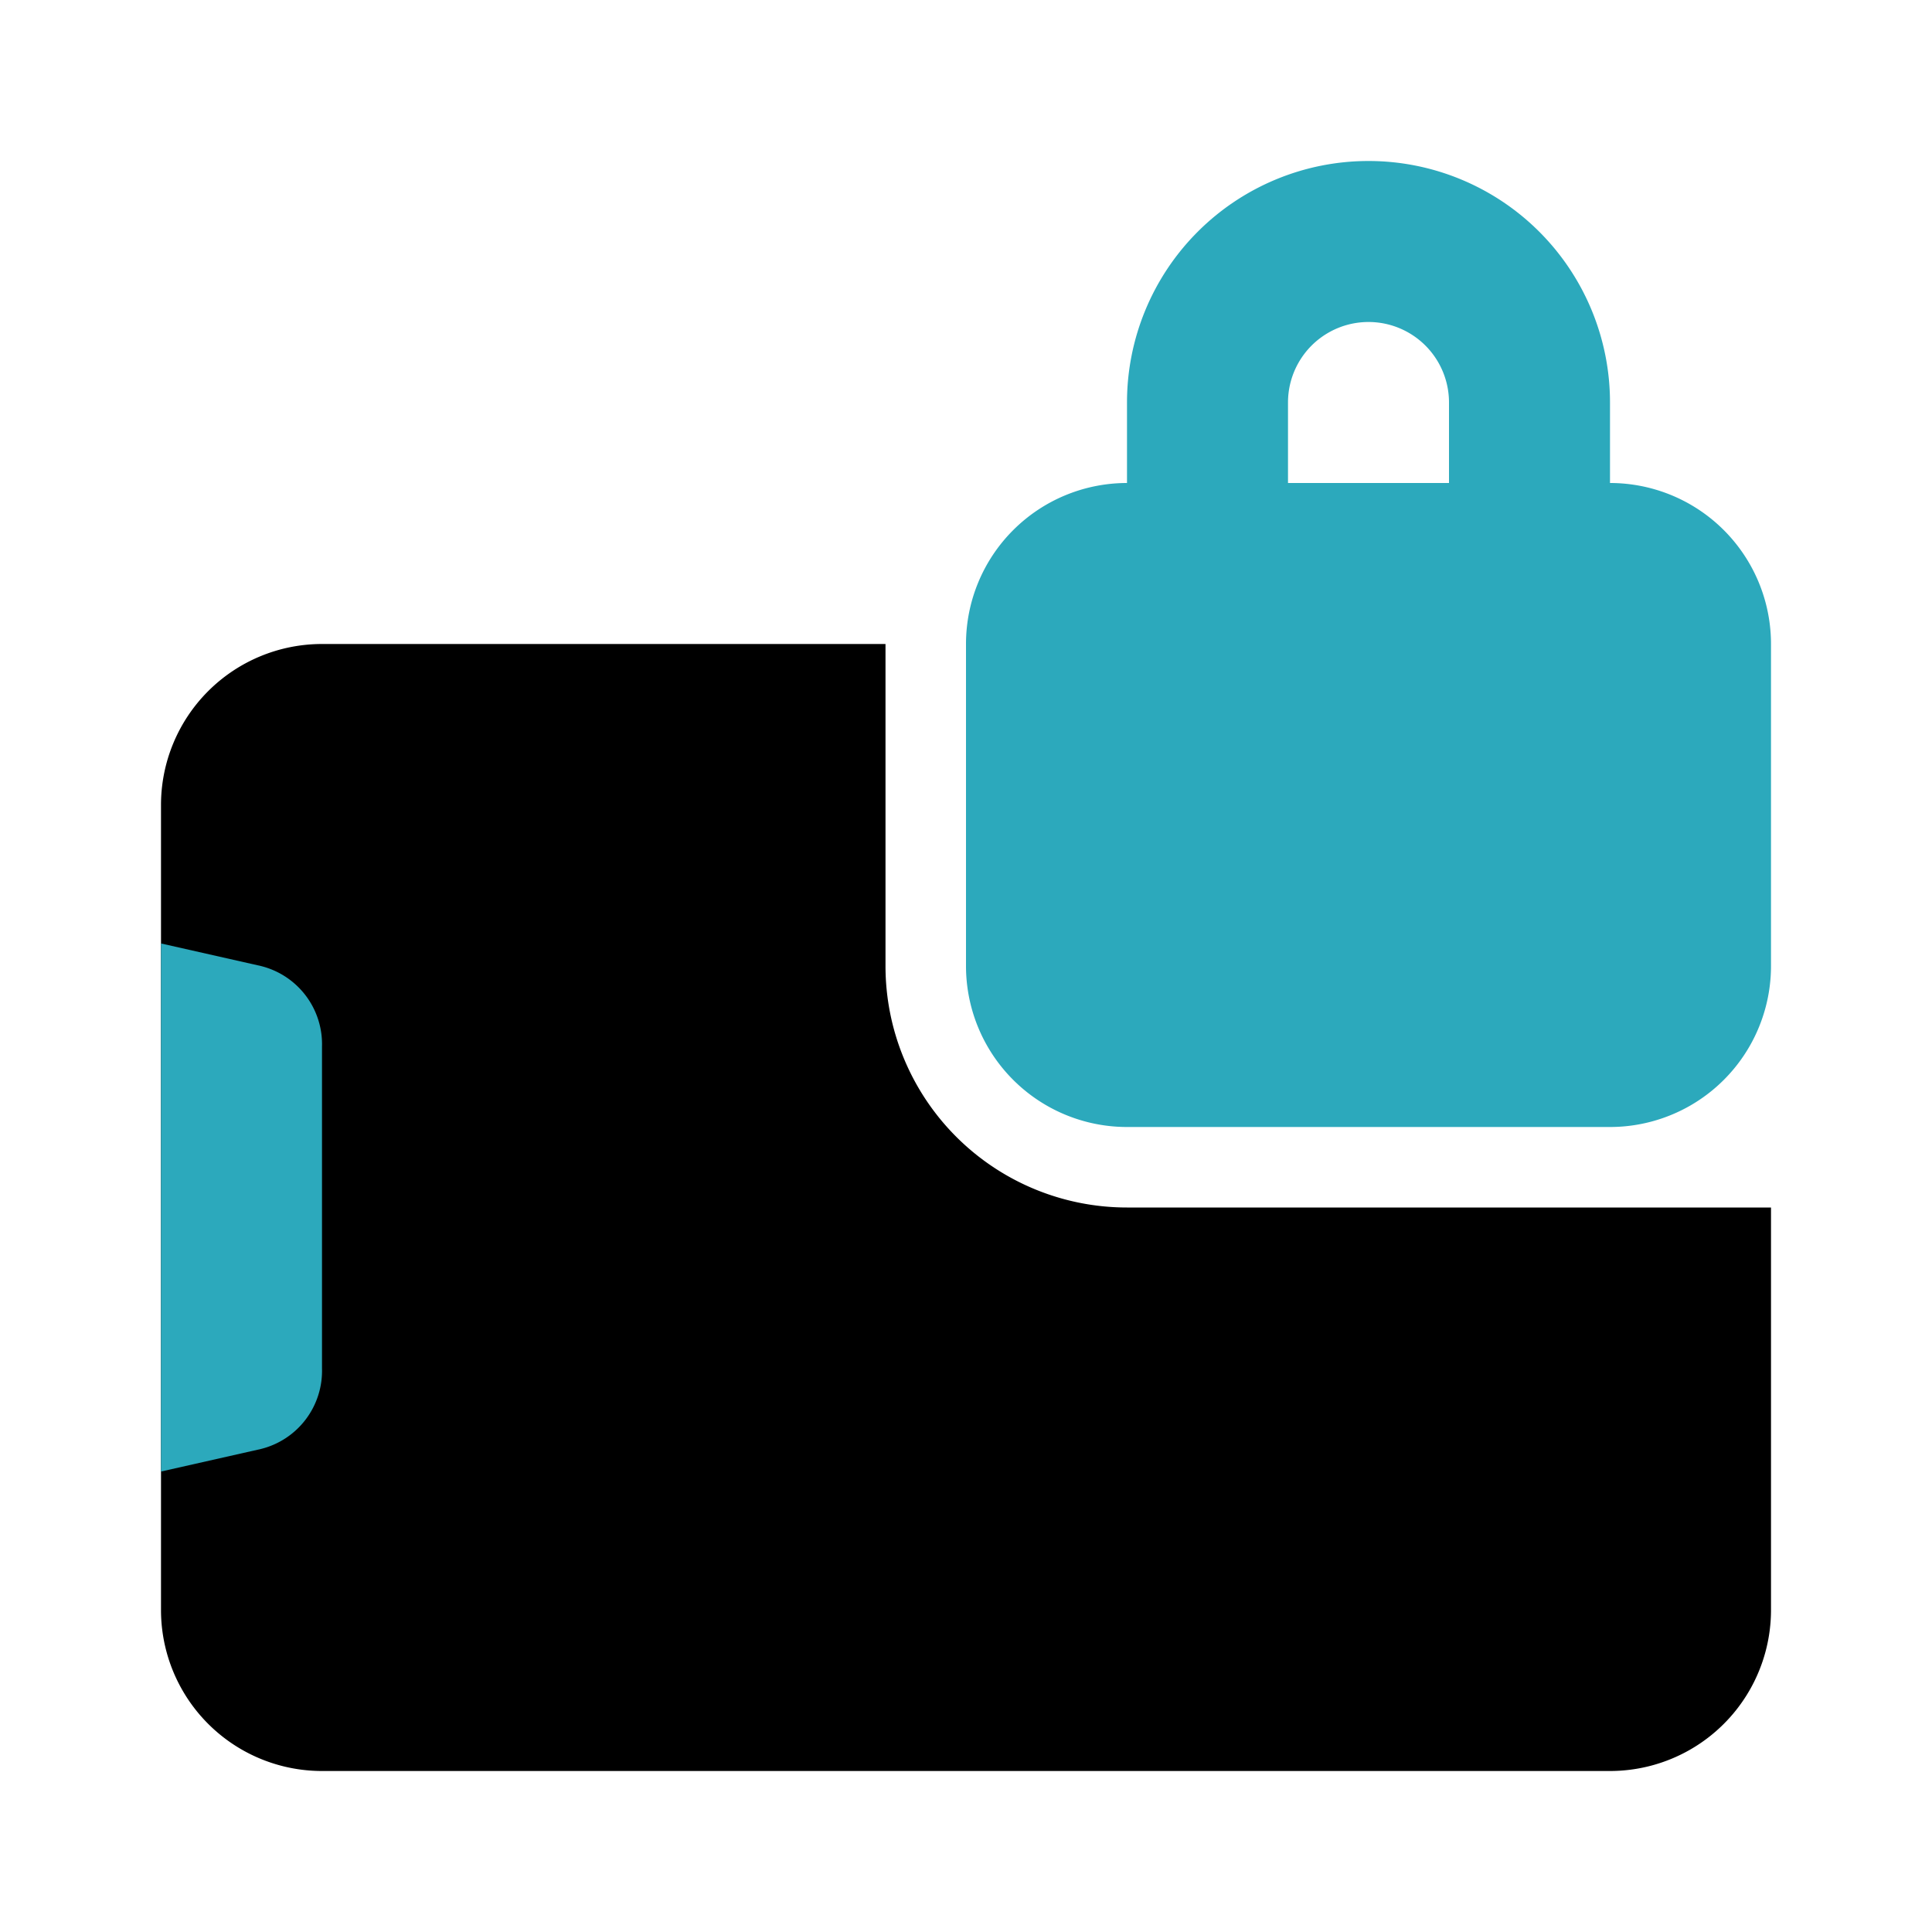
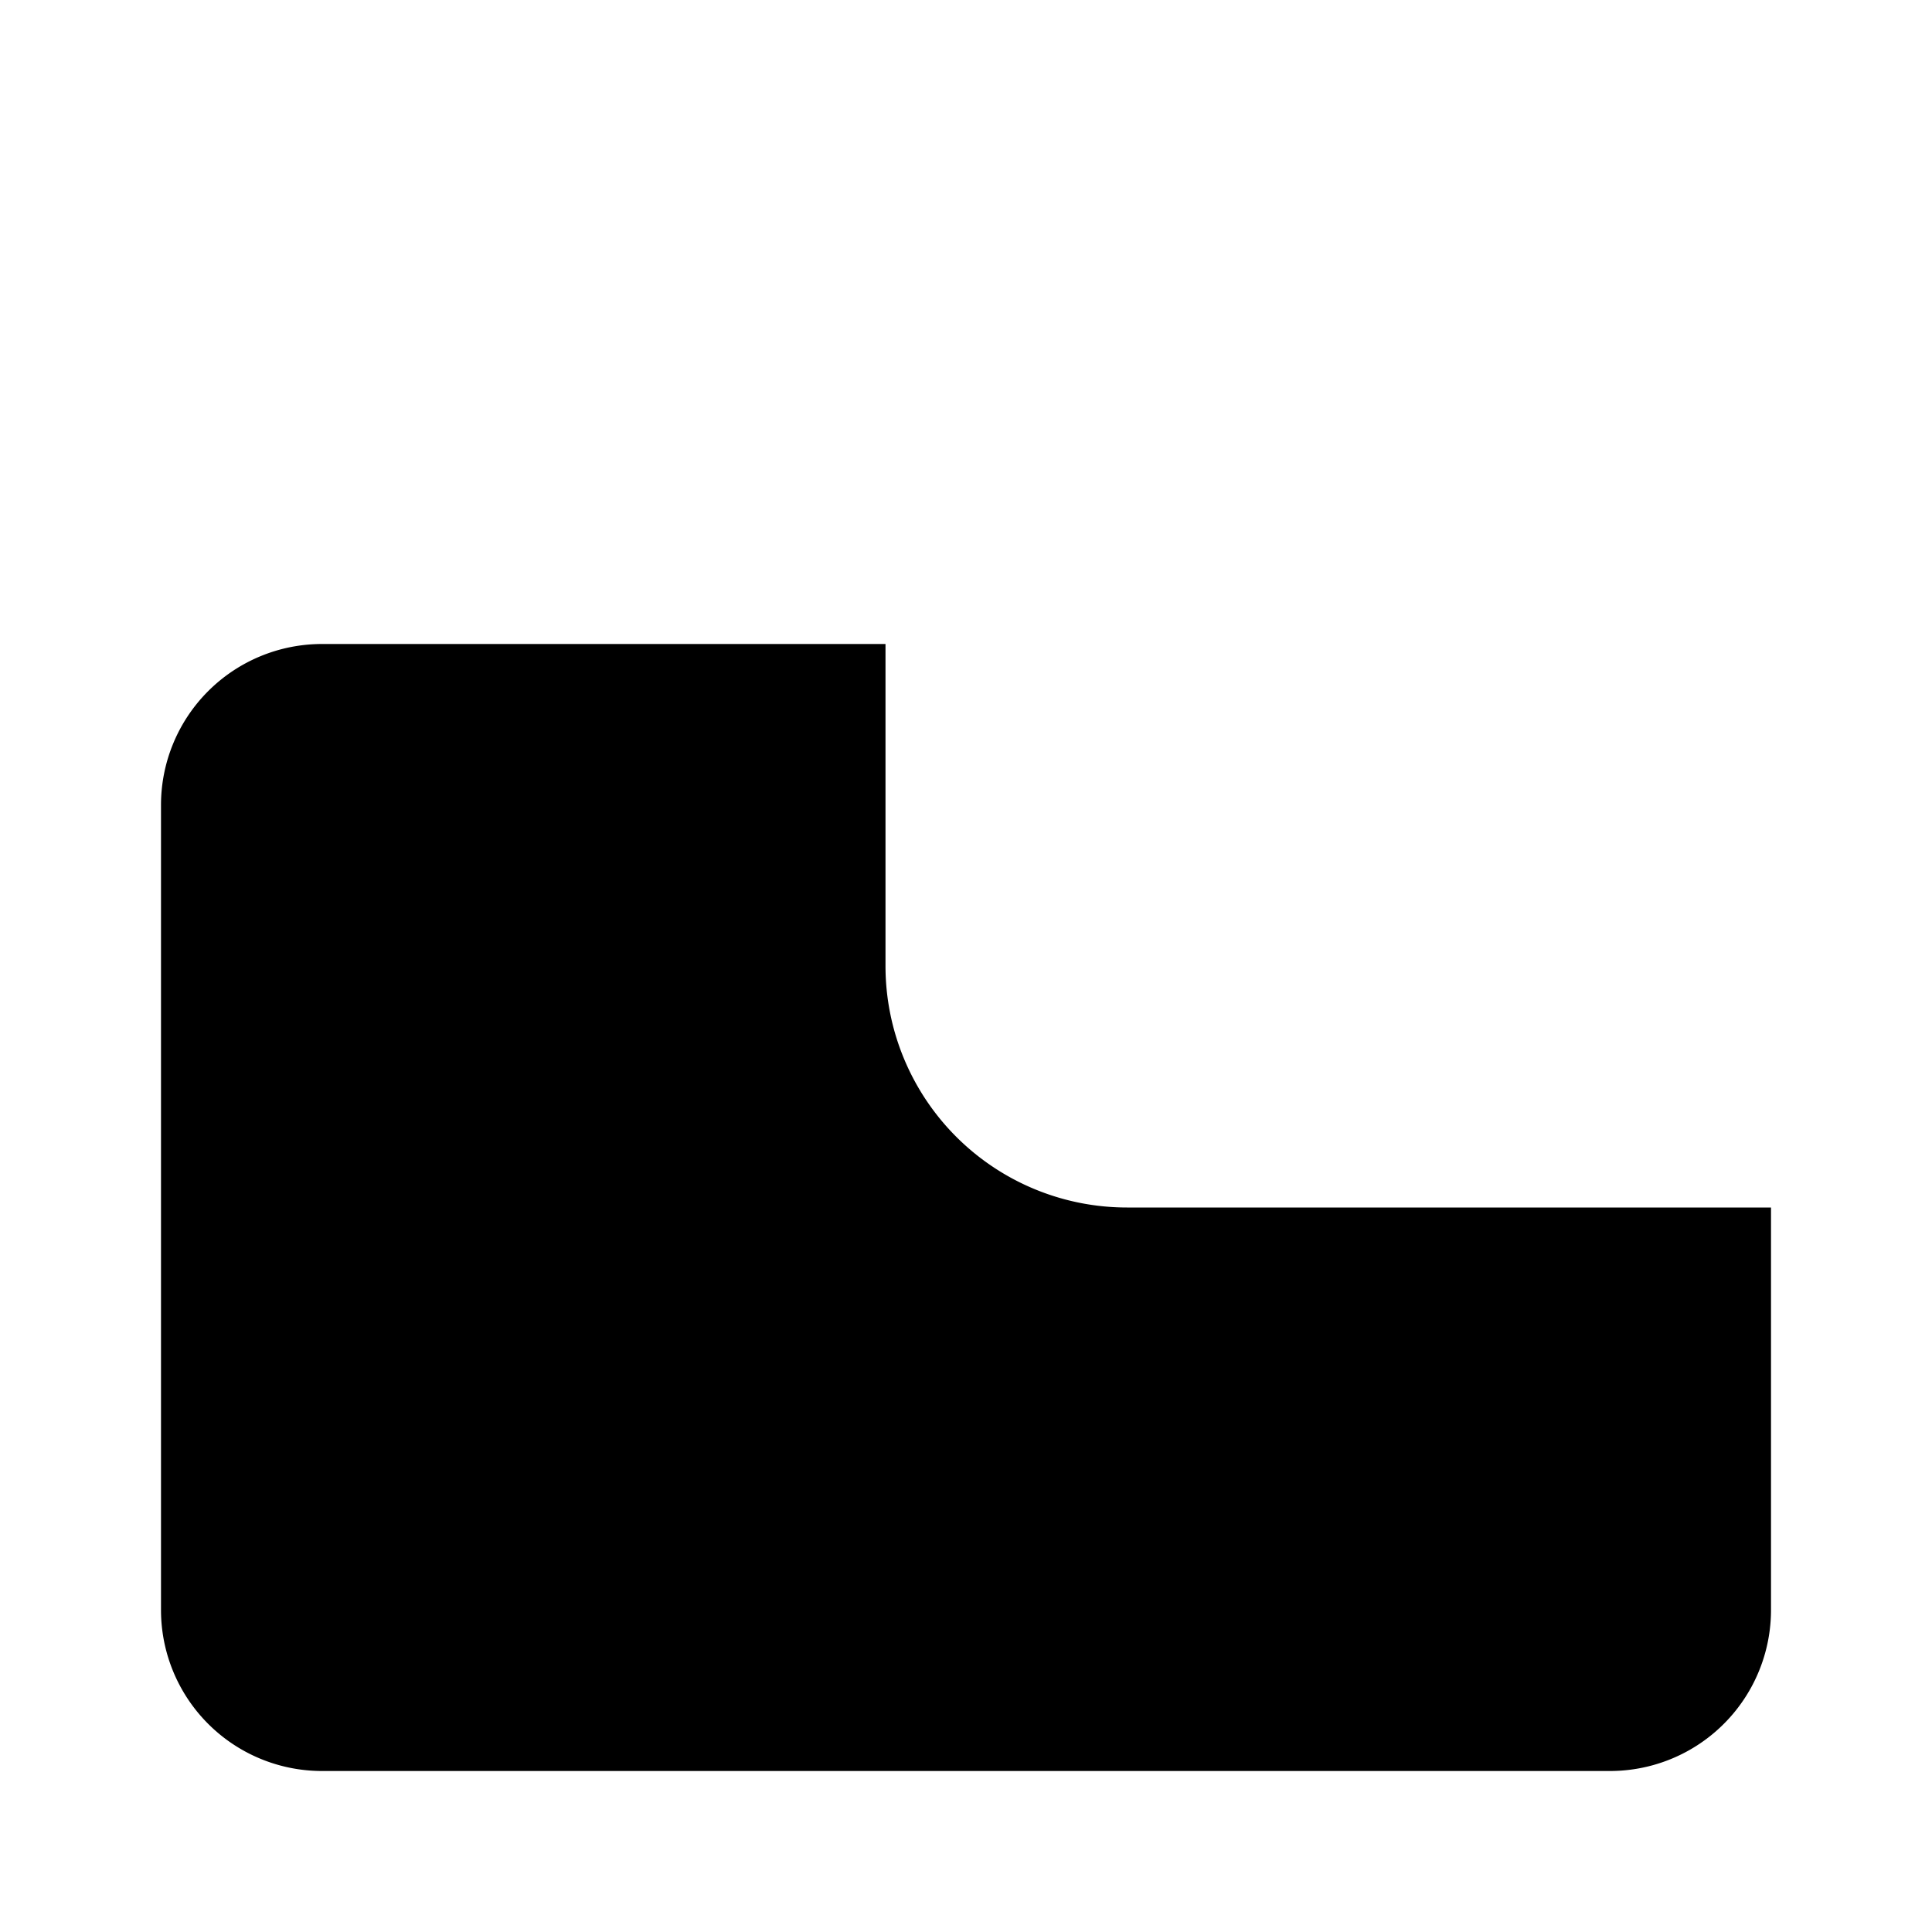
<svg xmlns="http://www.w3.org/2000/svg" fill="#000000" width="800px" height="800px" viewBox="0 0 24 24" id="rotate-lock" data-name="Flat Color" class="icon flat-color">
  <path id="primary" d="M14,15a3,3,0,0,1-3-3V8H4a2,2,0,0,0-2,2V20a2,2,0,0,0,2,2H20a2,2,0,0,0,2-2V15Z" style="fill: rgb(0, 0, 0);" />
-   <path id="secondary" d="M20,6V5a3,3,0,0,0-6,0V6a2,2,0,0,0-2,2v4a2,2,0,0,0,2,2h6a2,2,0,0,0,2-2V8A2,2,0,0,0,20,6ZM16,5a1,1,0,0,1,2,0V6H16ZM2,11.72,3.24,12A1,1,0,0,1,4,13v4a1,1,0,0,1-.76,1L2,18.28Z" style="fill: rgb(44, 169, 188);" />
</svg>